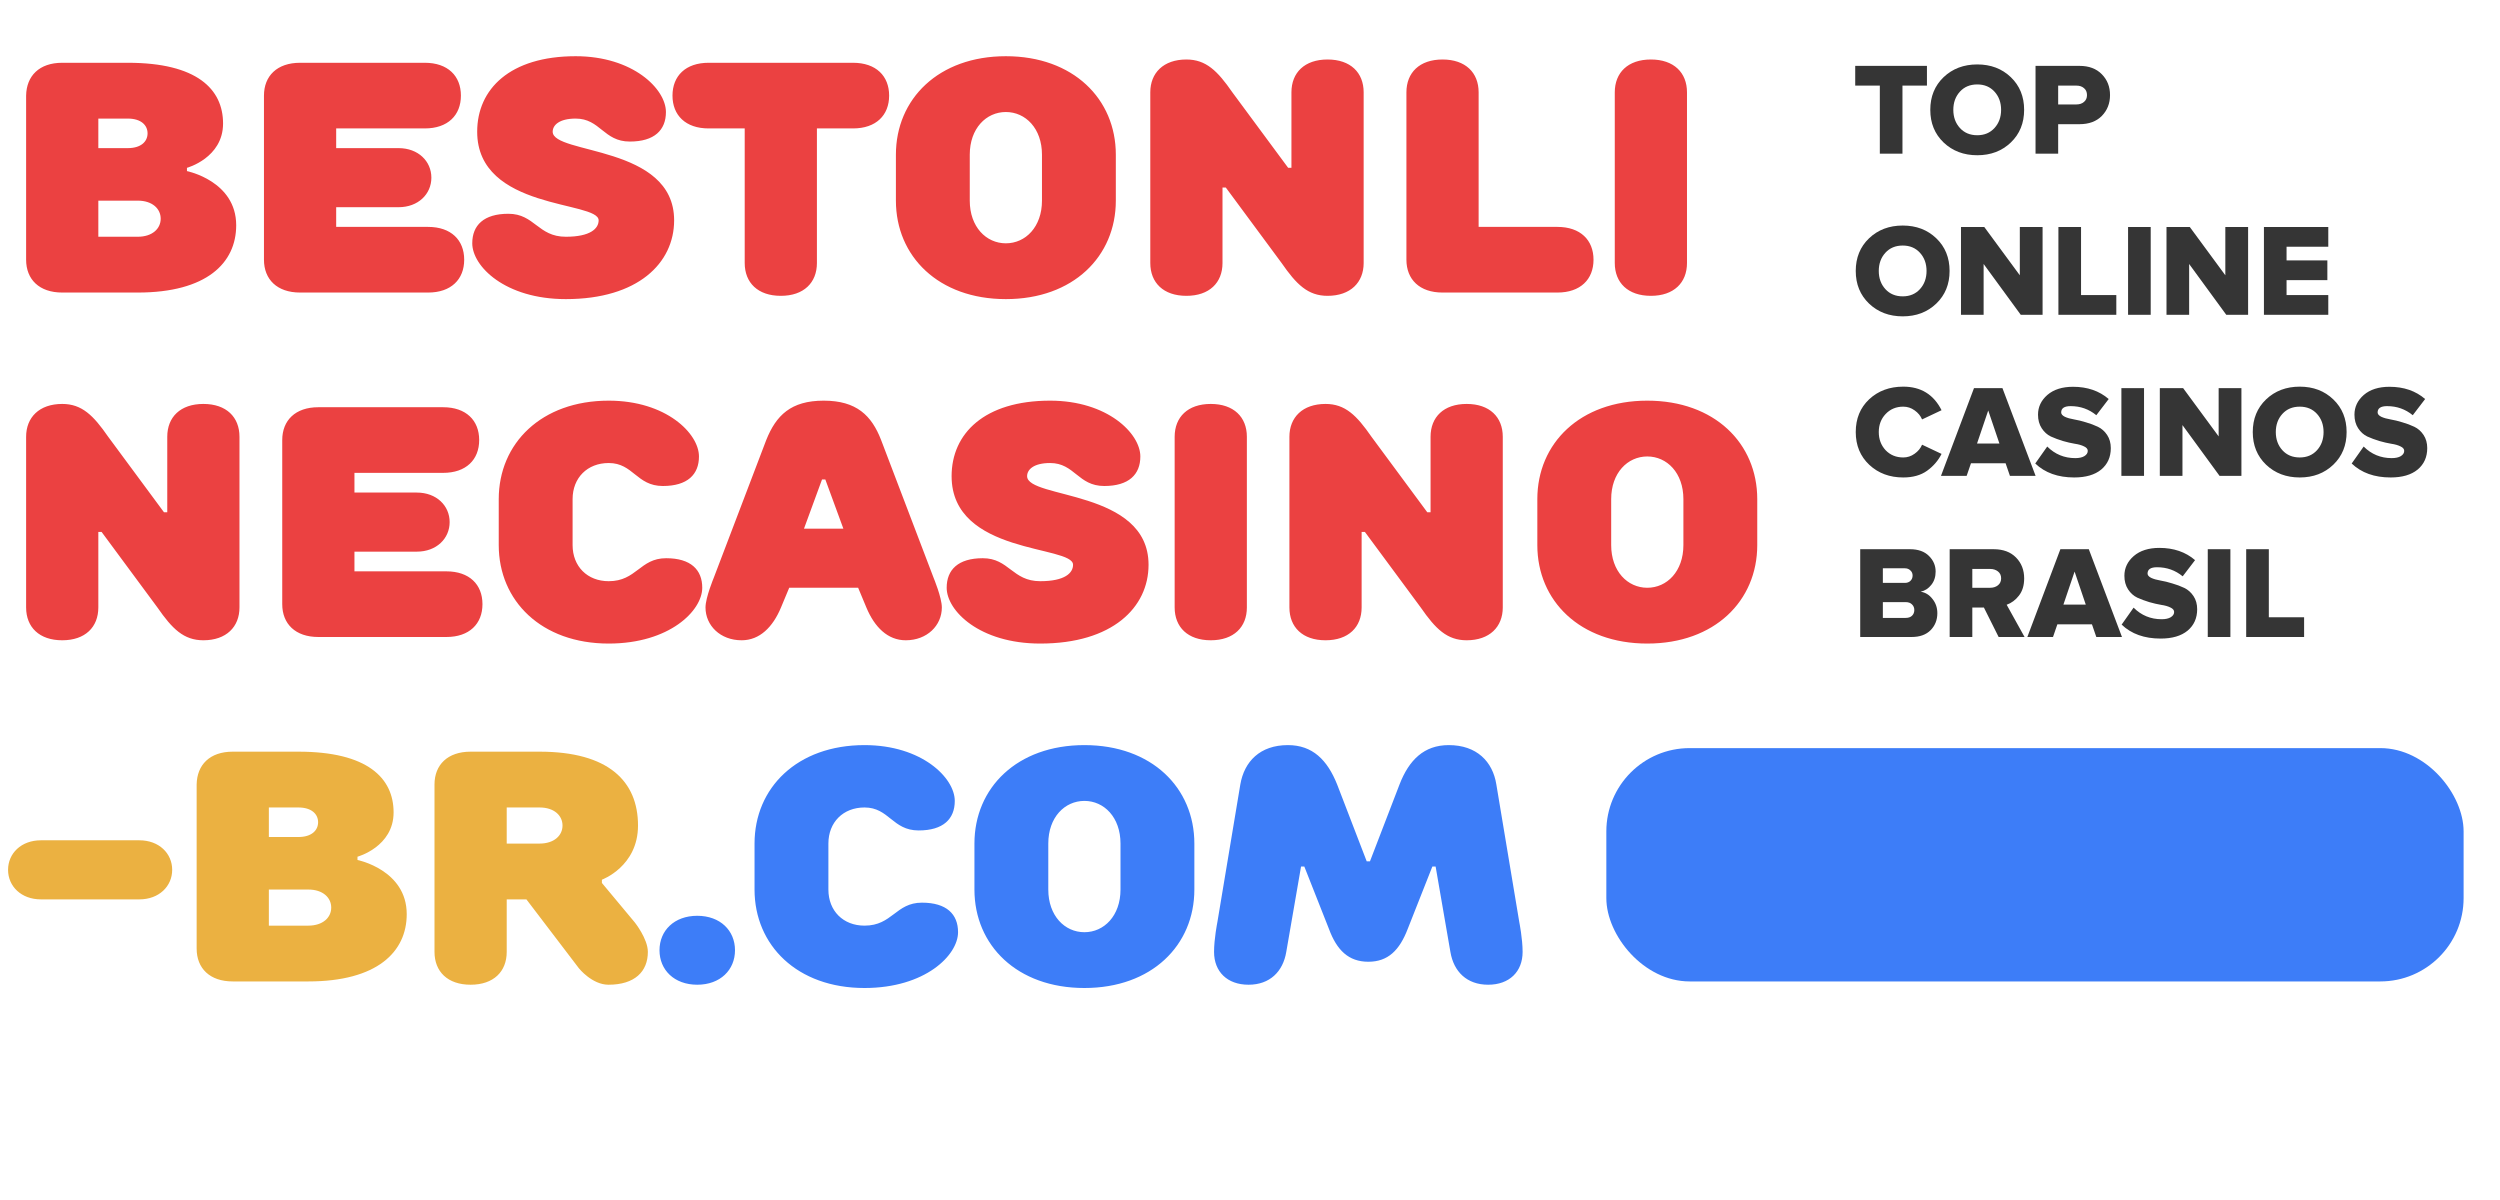
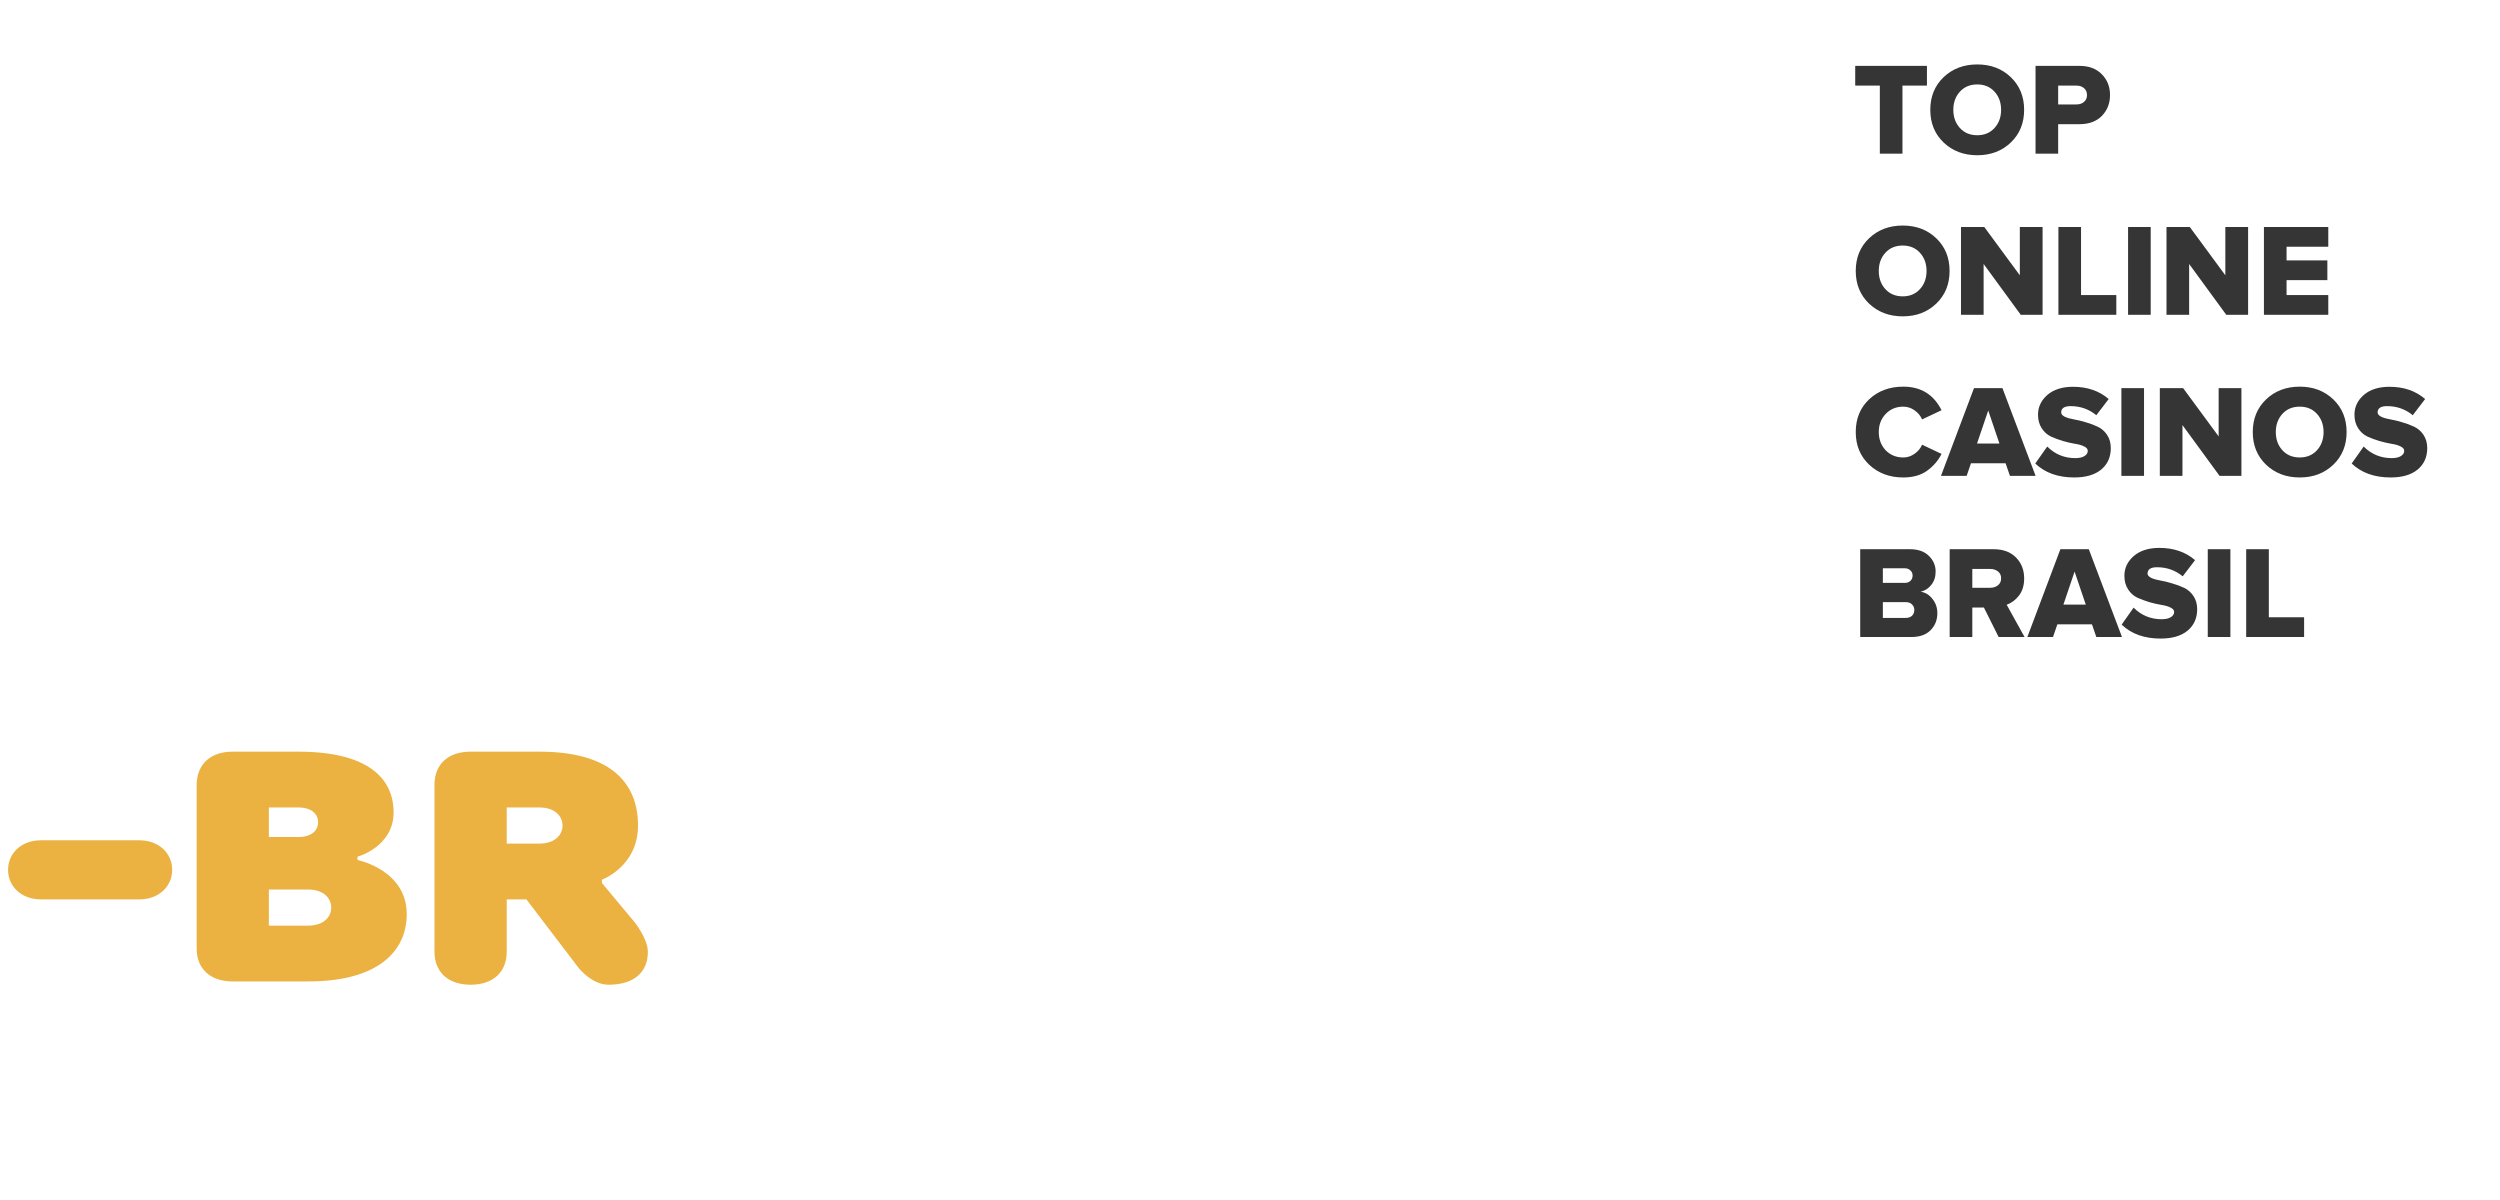
<svg xmlns="http://www.w3.org/2000/svg" width="450" height="216" viewBox="0 0 450 216" fill="none">
-   <path d="M17.699 21.345H23.017C25.38 21.345 26.562 22.526 26.562 24.003C26.562 25.48 25.38 26.662 23.017 26.662H17.699V21.345ZM17.699 36.116H24.79C27.448 36.116 28.925 37.593 28.925 39.365C28.925 41.138 27.448 42.615 24.79 42.615H17.699V36.116ZM11.2 11.3C7.064 11.3 4.76 13.664 4.701 17.209V46.751C4.701 50.296 7.064 52.659 11.2 52.659H24.79C37.197 52.659 42.515 47.342 42.515 40.547C42.515 32.571 33.652 30.798 33.652 30.798V30.207C33.652 30.207 40.151 28.435 40.151 22.231C40.151 16.027 35.425 11.3 23.017 11.3H11.2ZM76.465 23.117C80.601 23.117 82.964 20.754 82.964 17.209C82.964 13.664 80.601 11.3 76.465 11.3H54.013C49.877 11.3 47.514 13.664 47.514 17.209V46.751C47.514 50.296 49.877 52.659 54.013 52.659H77.056C81.192 52.659 83.555 50.296 83.555 46.751C83.555 43.206 81.192 40.842 77.056 40.842H60.512V37.297H71.738C75.283 37.297 77.647 34.934 77.647 31.98C77.647 29.026 75.283 26.662 71.738 26.662H60.512V23.117H76.465ZM107.754 39.661C107.754 41.138 106.277 42.615 101.846 42.615C96.824 42.615 96.233 38.479 91.506 38.479C87.075 38.479 85.007 40.547 85.007 43.797C85.007 47.932 90.915 53.841 101.846 53.841C114.845 53.841 121.344 47.342 121.344 39.661C121.344 26.071 99.483 27.844 99.483 23.708C99.483 22.526 100.664 21.345 103.619 21.345C108.05 21.345 108.641 25.48 113.367 25.48C117.799 25.48 119.867 23.413 119.867 20.163C119.867 16.027 113.958 10.118 103.619 10.118C91.802 10.118 85.893 16.027 85.893 23.708C85.893 37.888 107.754 36.116 107.754 39.661ZM134.047 23.117V47.342C134.047 50.887 136.41 53.25 140.546 53.25C144.682 53.25 147.045 50.887 147.045 47.342V23.117H153.545C157.681 23.117 160.044 20.754 160.044 17.209C160.044 13.664 157.681 11.3 153.545 11.3H127.548C123.412 11.3 121.048 13.664 121.048 17.209C121.048 20.754 123.412 23.117 127.548 23.117H134.047ZM200.849 27.844C200.849 17.799 193.168 10.118 181.056 10.118C168.944 10.118 161.263 17.799 161.263 27.844V36.116C161.263 46.16 168.944 53.841 181.056 53.841C193.168 53.841 200.849 46.16 200.849 36.116V27.844ZM187.555 36.116C187.555 40.842 184.601 43.797 181.056 43.797C177.511 43.797 174.557 40.842 174.557 36.116V27.844C174.557 23.117 177.511 20.163 181.056 20.163C184.601 20.163 187.555 23.117 187.555 27.844V36.116ZM220.642 33.752L230.687 47.342C233.345 51.182 235.413 53.25 238.958 53.25C243.094 53.25 245.458 50.828 245.458 47.342V16.618C245.458 13.073 243.094 10.709 238.958 10.709C234.822 10.709 232.459 13.073 232.459 16.618V30.207H231.868L221.824 16.618C219.165 12.777 217.097 10.709 213.552 10.709C209.416 10.709 207.053 13.132 207.053 16.618V47.342C207.053 50.887 209.416 53.25 213.552 53.25C217.688 53.25 220.051 50.887 220.051 47.342V33.752H220.642ZM266.153 40.842V16.618C266.153 13.073 263.79 10.709 259.654 10.709C255.518 10.709 253.155 13.073 253.155 16.618V46.751C253.155 50.296 255.518 52.659 259.654 52.659H280.334C284.469 52.659 286.833 50.296 286.833 46.751C286.833 43.206 284.469 40.842 280.334 40.842H266.153ZM303.658 16.618C303.658 13.073 301.295 10.709 297.159 10.709C293.023 10.709 290.659 13.073 290.659 16.618V47.342C290.659 50.887 293.023 53.25 297.159 53.25C301.295 53.25 303.658 50.887 303.658 47.342V16.618ZM18.29 95.752L28.334 109.342C30.993 113.182 33.061 115.25 36.606 115.25C40.742 115.25 43.106 112.828 43.106 109.342V78.618C43.106 75.073 40.742 72.709 36.606 72.709C32.47 72.709 30.107 75.073 30.107 78.618V92.207H29.516L19.472 78.618C16.813 74.777 14.745 72.709 11.2 72.709C7.064 72.709 4.701 75.132 4.701 78.618V109.342C4.701 112.887 7.064 115.25 11.2 115.25C15.336 115.25 17.699 112.887 17.699 109.342V95.752H18.29ZM79.754 85.117C83.89 85.117 86.253 82.754 86.253 79.209C86.253 75.664 83.89 73.3 79.754 73.3H57.302C53.166 73.3 50.803 75.664 50.803 79.209V108.751C50.803 112.296 53.166 114.659 57.302 114.659H80.345C84.481 114.659 86.844 112.296 86.844 108.751C86.844 105.206 84.481 102.842 80.345 102.842H63.801V99.297H75.027C78.572 99.297 80.936 96.934 80.936 93.98C80.936 91.025 78.572 88.662 75.027 88.662H63.801V85.117H79.754ZM89.773 98.116C89.773 108.16 97.454 115.841 109.566 115.841C120.497 115.841 126.405 109.932 126.405 105.797C126.405 102.547 124.337 100.479 119.906 100.479C115.179 100.479 114.588 104.615 109.566 104.615C105.726 104.615 103.067 101.956 103.067 98.116V89.844C103.067 86.003 105.726 83.344 109.566 83.344C113.997 83.344 114.588 87.48 119.315 87.48C123.746 87.48 125.814 85.412 125.814 82.163C125.814 78.027 119.906 72.118 109.566 72.118C97.454 72.118 89.773 79.799 89.773 89.844V98.116ZM144.717 95.161L147.966 86.299H148.557L151.807 95.161H144.717ZM142.058 105.797H154.466L155.943 109.342C157.42 112.887 159.783 115.25 163.033 115.25C166.873 115.25 169.532 112.591 169.532 109.342C169.532 107.569 168.055 104.024 168.055 104.024L158.601 79.209C156.888 74.777 154.17 72.118 148.262 72.118C142.353 72.118 139.695 74.777 137.922 79.209L128.469 104.024C128.469 104.024 126.991 107.569 126.991 109.342C126.991 112.591 129.65 115.25 133.491 115.25C136.74 115.25 139.104 112.887 140.581 109.342L142.058 105.797ZM193.15 101.661C193.15 103.138 191.673 104.615 187.241 104.615C182.219 104.615 181.628 100.479 176.901 100.479C172.47 100.479 170.402 102.547 170.402 105.797C170.402 109.932 176.311 115.841 187.241 115.841C200.24 115.841 206.739 109.342 206.739 101.661C206.739 88.071 184.878 89.844 184.878 85.708C184.878 84.526 186.06 83.344 189.014 83.344C193.445 83.344 194.036 87.48 198.763 87.48C203.194 87.48 205.262 85.412 205.262 82.163C205.262 78.027 199.353 72.118 189.014 72.118C177.197 72.118 171.288 78.027 171.288 85.708C171.288 99.888 193.15 98.116 193.15 101.661ZM224.437 78.618C224.437 75.073 222.073 72.709 217.937 72.709C213.801 72.709 211.438 75.073 211.438 78.618V109.342C211.438 112.887 213.801 115.25 217.937 115.25C222.073 115.25 224.437 112.887 224.437 109.342V78.618ZM245.684 95.752L255.728 109.342C258.387 113.182 260.455 115.25 264 115.25C268.136 115.25 270.499 112.828 270.499 109.342V78.618C270.499 75.073 268.136 72.709 264 72.709C259.864 72.709 257.501 75.073 257.501 78.618V92.207H256.91L246.866 78.618C244.207 74.777 242.139 72.709 238.594 72.709C234.458 72.709 232.094 75.132 232.094 78.618V109.342C232.094 112.887 234.458 115.25 238.594 115.25C242.73 115.25 245.093 112.887 245.093 109.342V95.752H245.684ZM316.306 89.844C316.306 79.799 308.625 72.118 296.512 72.118C284.4 72.118 276.719 79.799 276.719 89.844V98.116C276.719 108.16 284.4 115.841 296.512 115.841C308.625 115.841 316.306 108.16 316.306 98.116V89.844ZM303.012 98.116C303.012 102.842 300.058 105.797 296.512 105.797C292.967 105.797 290.013 102.842 290.013 98.116V89.844C290.013 85.117 292.967 82.163 296.512 82.163C300.058 82.163 303.012 85.117 303.012 89.844V98.116Z" fill="#EB4141" />
  <path d="M25.085 151.253H7.36C3.815 151.253 1.451 153.616 1.451 156.571C1.451 159.525 3.815 161.888 7.36 161.888H25.085C28.63 161.888 30.993 159.525 30.993 156.571C30.993 153.616 28.63 151.253 25.085 151.253ZM48.395 145.345H53.713C56.076 145.345 57.258 146.526 57.258 148.003C57.258 149.48 56.076 150.662 53.713 150.662H48.395V145.345ZM48.395 160.116H55.486C58.144 160.116 59.621 161.593 59.621 163.365C59.621 165.138 58.144 166.615 55.486 166.615H48.395V160.116ZM41.896 135.3C37.76 135.3 35.456 137.664 35.397 141.209V170.751C35.397 174.296 37.76 176.659 41.896 176.659H55.486C67.893 176.659 73.211 171.342 73.211 164.547C73.211 156.571 64.348 154.798 64.348 154.798V154.207C64.348 154.207 70.847 152.435 70.847 146.231C70.847 140.027 66.121 135.3 53.713 135.3H41.896ZM94.754 161.888L104.207 174.296C104.207 174.296 106.57 177.25 109.525 177.25C114.251 177.25 116.615 174.887 116.615 171.342C116.615 168.978 114.251 166.024 114.251 166.024L108.343 158.934V158.343C108.343 158.343 114.842 155.98 114.842 148.594C114.842 140.618 109.525 135.3 97.117 135.3H84.709C80.573 135.3 78.21 137.664 78.21 141.209V171.342C78.21 174.887 80.573 177.25 84.709 177.25C88.845 177.25 91.209 174.887 91.209 171.342V161.888H94.754ZM91.209 151.844V145.345H97.117C99.776 145.345 101.253 146.822 101.253 148.594C101.253 150.367 99.776 151.844 97.117 151.844H91.209Z" fill="#EBB141" />
-   <path d="M125.505 164.842C121.369 164.842 118.71 167.501 118.71 171.046C118.71 174.591 121.369 177.25 125.505 177.25C129.641 177.25 132.3 174.591 132.3 171.046C132.3 167.501 129.641 164.842 125.505 164.842ZM135.817 160.116C135.817 170.16 143.498 177.841 155.61 177.841C166.541 177.841 172.449 171.932 172.449 167.797C172.449 164.547 170.381 162.479 165.95 162.479C161.223 162.479 160.633 166.615 155.61 166.615C151.77 166.615 149.111 163.956 149.111 160.116V151.844C149.111 148.003 151.77 145.345 155.61 145.345C160.042 145.345 160.633 149.48 165.359 149.48C169.791 149.48 171.859 147.412 171.859 144.163C171.859 140.027 165.95 134.119 155.61 134.119C143.498 134.119 135.817 141.799 135.817 151.844V160.116ZM214.985 151.844C214.985 141.799 207.304 134.119 195.192 134.119C183.08 134.119 175.399 141.799 175.399 151.844V160.116C175.399 170.16 183.08 177.841 195.192 177.841C207.304 177.841 214.985 170.16 214.985 160.116V151.844ZM201.691 160.116C201.691 164.842 198.737 167.797 195.192 167.797C191.647 167.797 188.693 164.842 188.693 160.116V151.844C188.693 147.117 191.647 144.163 195.192 144.163C198.737 144.163 201.691 147.117 201.691 151.844V160.116ZM246.3 173.114C249.845 173.114 251.913 171.046 253.39 167.206L257.822 155.98H258.412L261.071 171.342C261.662 174.887 264.025 177.25 267.866 177.25C271.706 177.25 274.07 174.887 274.07 171.342C274.07 168.978 273.479 166.024 273.479 166.024L269.343 141.209C268.693 137.073 265.798 134.119 260.776 134.119C256.344 134.119 253.627 136.777 251.913 141.209L246.595 155.034H246.005L240.687 141.209C238.915 136.777 236.256 134.119 231.824 134.119C226.802 134.119 223.966 137.073 223.257 141.209L219.121 166.024C219.121 166.024 218.53 168.978 218.53 171.342C218.53 174.887 220.894 177.25 224.734 177.25C228.575 177.25 230.938 174.887 231.529 171.342L234.188 155.98H234.779L239.21 167.206C240.628 171.046 242.755 173.114 246.3 173.114Z" fill="#3D7DF8" />
  <path d="M342.444 27.659H338.369V15.411H333.939V11.858H346.85V15.411H342.444V27.659ZM361.951 25.645C360.356 27.177 358.342 27.944 355.91 27.944C353.477 27.944 351.456 27.177 349.845 25.645C348.25 24.114 347.452 22.155 347.452 19.77C347.452 17.386 348.25 15.427 349.845 13.895C351.456 12.363 353.477 11.597 355.91 11.597C358.342 11.597 360.356 12.363 361.951 13.895C363.546 15.427 364.343 17.386 364.343 19.77C364.343 22.155 363.546 24.114 361.951 25.645ZM355.91 24.343C357.189 24.343 358.223 23.908 359.013 23.04C359.803 22.171 360.198 21.081 360.198 19.77C360.198 18.459 359.803 17.37 359.013 16.501C358.223 15.632 357.189 15.198 355.91 15.198C354.615 15.198 353.572 15.632 352.783 16.501C351.993 17.37 351.598 18.459 351.598 19.77C351.598 21.081 351.993 22.171 352.783 23.04C353.572 23.908 354.615 24.343 355.91 24.343ZM370.47 27.659H366.396V11.858H374.308C376.014 11.858 377.356 12.363 378.336 13.374C379.315 14.369 379.804 15.617 379.804 17.117C379.804 18.602 379.315 19.849 378.336 20.86C377.356 21.855 376.014 22.353 374.308 22.353H370.47V27.659ZM373.763 18.799C374.316 18.799 374.766 18.649 375.114 18.349C375.477 18.049 375.659 17.638 375.659 17.117C375.659 16.58 375.477 16.162 375.114 15.861C374.766 15.561 374.316 15.411 373.763 15.411H370.47V18.799H373.763ZM348.532 54.645C346.937 56.178 344.924 56.944 342.491 56.944C340.059 56.944 338.038 56.178 336.427 54.645C334.831 53.114 334.034 51.155 334.034 48.77C334.034 46.386 334.831 44.427 336.427 42.895C338.038 41.363 340.059 40.597 342.491 40.597C344.924 40.597 346.937 41.363 348.532 42.895C350.128 44.427 350.925 46.386 350.925 48.77C350.925 51.155 350.128 53.114 348.532 54.645ZM342.491 53.343C343.771 53.343 344.805 52.908 345.595 52.04C346.384 51.171 346.779 50.081 346.779 48.77C346.779 47.459 346.384 46.37 345.595 45.501C344.805 44.632 343.771 44.198 342.491 44.198C341.196 44.198 340.154 44.632 339.364 45.501C338.575 46.37 338.18 47.459 338.18 48.77C338.18 50.081 338.575 51.171 339.364 52.04C340.154 52.908 341.196 53.343 342.491 53.343ZM367.665 56.659H363.733L357.052 47.515V56.659H352.977V40.858H357.17L363.567 49.552V40.858H367.665V56.659ZM380.937 56.659H370.514V40.858H374.588V53.106H380.937V56.659ZM387.128 56.659H383.053V40.858H387.128V56.659ZM404.658 56.659H400.726L394.045 47.515V56.659H389.97V40.858H394.163L400.56 49.552V40.858H404.658V56.659ZM419.091 56.659H407.507V40.858H419.091V44.411H411.581V46.875H418.925V50.429H411.581V53.106H419.091V56.659ZM342.586 85.944C340.138 85.944 338.101 85.185 336.474 83.669C334.847 82.137 334.034 80.171 334.034 77.77C334.034 75.354 334.839 73.388 336.45 71.871C338.077 70.355 340.122 69.597 342.586 69.597C345.761 69.597 348.059 71.011 349.48 73.838L345.974 75.496C345.705 74.849 345.255 74.304 344.623 73.861C344.008 73.419 343.328 73.198 342.586 73.198C341.307 73.198 340.249 73.64 339.412 74.525C338.59 75.393 338.18 76.475 338.18 77.77C338.18 79.065 338.59 80.155 339.412 81.04C340.249 81.908 341.307 82.343 342.586 82.343C343.328 82.343 344.008 82.121 344.623 81.679C345.255 81.237 345.705 80.692 345.974 80.045L349.48 81.703C348.88 82.903 348.011 83.914 346.874 84.735C345.753 85.541 344.323 85.944 342.586 85.944ZM366.408 85.659H361.789L361.007 83.385H354.776L353.995 85.659H349.375L355.321 69.858H360.438L366.408 85.659ZM359.894 79.831L357.88 73.885L355.866 79.831H359.894ZM373.358 85.944C370.436 85.944 368.099 85.106 366.346 83.432L368.502 80.376C369.891 81.766 371.573 82.461 373.548 82.461C374.243 82.461 374.787 82.343 375.182 82.106C375.593 81.853 375.798 81.537 375.798 81.158C375.798 80.826 375.577 80.558 375.135 80.353C374.693 80.132 374.14 79.974 373.477 79.879C372.813 79.768 372.095 79.602 371.321 79.381C370.547 79.144 369.828 78.876 369.165 78.576C368.502 78.26 367.949 77.762 367.507 77.083C367.064 76.404 366.843 75.591 366.843 74.643C366.843 73.253 367.404 72.069 368.525 71.09C369.662 70.111 371.202 69.621 373.145 69.621C375.719 69.621 377.859 70.355 379.565 71.824L377.338 74.738C376.011 73.648 374.472 73.103 372.718 73.103C371.581 73.103 371.013 73.482 371.013 74.24C371.013 74.541 371.234 74.801 371.676 75.022C372.118 75.228 372.671 75.385 373.334 75.496C373.998 75.607 374.708 75.78 375.467 76.017C376.24 76.238 376.959 76.507 377.622 76.823C378.286 77.139 378.838 77.628 379.281 78.291C379.723 78.955 379.944 79.745 379.944 80.661C379.944 82.272 379.368 83.559 378.215 84.522C377.062 85.47 375.443 85.944 373.358 85.944ZM385.925 85.659H381.85V69.858H385.925V85.659ZM403.455 85.659H399.523L392.842 76.515V85.659H388.767V69.858H392.96L399.357 78.552V69.858H403.455V85.659ZM419.997 83.645C418.401 85.177 416.388 85.944 413.956 85.944C411.523 85.944 409.502 85.177 407.891 83.645C406.296 82.114 405.498 80.155 405.498 77.77C405.498 75.385 406.296 73.427 407.891 71.895C409.502 70.363 411.523 69.597 413.956 69.597C416.388 69.597 418.401 70.363 419.997 71.895C421.592 73.427 422.389 75.385 422.389 77.77C422.389 80.155 421.592 82.114 419.997 83.645ZM413.956 82.343C415.235 82.343 416.269 81.908 417.059 81.04C417.849 80.171 418.243 79.081 418.243 77.77C418.243 76.46 417.849 75.37 417.059 74.501C416.269 73.632 415.235 73.198 413.956 73.198C412.66 73.198 411.618 73.632 410.828 74.501C410.039 75.37 409.644 76.46 409.644 77.77C409.644 79.081 410.039 80.171 410.828 81.04C411.618 81.908 412.66 82.343 413.956 82.343ZM430.317 85.944C427.395 85.944 425.057 85.106 423.304 83.432L425.46 80.376C426.85 81.766 428.532 82.461 430.506 82.461C431.201 82.461 431.746 82.343 432.141 82.106C432.551 81.853 432.757 81.537 432.757 81.158C432.757 80.826 432.536 80.558 432.093 80.353C431.651 80.132 431.098 79.974 430.435 79.879C429.772 79.768 429.053 79.602 428.279 79.381C427.505 79.144 426.787 78.876 426.123 78.576C425.46 78.26 424.907 77.762 424.465 77.083C424.023 76.404 423.802 75.591 423.802 74.643C423.802 73.253 424.362 72.069 425.484 71.09C426.621 70.111 428.161 69.621 430.103 69.621C432.678 69.621 434.818 70.355 436.523 71.824L434.297 74.738C432.97 73.648 431.43 73.103 429.677 73.103C428.54 73.103 427.971 73.482 427.971 74.24C427.971 74.541 428.192 74.801 428.635 75.022C429.077 75.228 429.63 75.385 430.293 75.496C430.956 75.607 431.667 75.78 432.425 76.017C433.199 76.238 433.918 76.507 434.581 76.823C435.244 77.139 435.797 77.628 436.239 78.291C436.681 78.955 436.903 79.745 436.903 80.661C436.903 82.272 436.326 83.559 435.173 84.522C434.02 85.47 432.401 85.944 430.317 85.944ZM344.079 114.659H334.839V98.858H343.794C345.263 98.858 346.4 99.26 347.206 100.066C348.011 100.856 348.414 101.795 348.414 102.885C348.414 103.833 348.153 104.63 347.632 105.278C347.127 105.925 346.487 106.336 345.713 106.51C346.566 106.636 347.277 107.07 347.845 107.813C348.43 108.539 348.722 109.392 348.722 110.371C348.722 111.587 348.319 112.606 347.514 113.427C346.708 114.249 345.563 114.659 344.079 114.659ZM342.87 104.922C343.281 104.922 343.613 104.804 343.865 104.567C344.134 104.314 344.268 103.991 344.268 103.596C344.268 103.217 344.134 102.909 343.865 102.672C343.613 102.419 343.281 102.293 342.87 102.293H338.914V104.922H342.87ZM343.013 111.224C343.502 111.224 343.881 111.098 344.15 110.845C344.434 110.577 344.576 110.229 344.576 109.803C344.576 109.392 344.434 109.053 344.15 108.784C343.881 108.516 343.502 108.381 343.013 108.381H338.914V111.224H343.013ZM364.421 114.659H359.754L357.101 109.353H355.016V114.659H350.941V98.858H358.854C360.56 98.858 361.902 99.355 362.881 100.35C363.86 101.345 364.35 102.601 364.35 104.117C364.35 105.381 364.034 106.415 363.402 107.22C362.787 108.01 362.052 108.555 361.199 108.855L364.421 114.659ZM358.238 105.799C358.791 105.799 359.257 105.649 359.636 105.349C360.015 105.049 360.204 104.63 360.204 104.093C360.204 103.572 360.015 103.162 359.636 102.861C359.257 102.561 358.791 102.411 358.238 102.411H355.016V105.799H358.238ZM381.955 114.659H377.336L376.554 112.385H370.323L369.541 114.659H364.922L370.868 98.858H375.985L381.955 114.659ZM375.44 108.831L373.427 102.885L371.413 108.831H375.44ZM388.905 114.943C385.983 114.943 383.646 114.106 381.893 112.432L384.048 109.376C385.438 110.766 387.12 111.461 389.094 111.461C389.789 111.461 390.334 111.343 390.729 111.106C391.14 110.853 391.345 110.537 391.345 110.158C391.345 109.826 391.124 109.558 390.682 109.353C390.239 109.131 389.687 108.974 389.023 108.879C388.36 108.768 387.641 108.602 386.868 108.381C386.094 108.144 385.375 107.876 384.712 107.576C384.048 107.26 383.496 106.762 383.053 106.083C382.611 105.404 382.39 104.591 382.39 103.643C382.39 102.253 382.951 101.069 384.072 100.09C385.209 99.111 386.749 98.621 388.692 98.621C391.266 98.621 393.406 99.355 395.112 100.824L392.885 103.738C391.558 102.648 390.018 102.103 388.265 102.103C387.128 102.103 386.56 102.482 386.56 103.24C386.56 103.541 386.781 103.801 387.223 104.022C387.665 104.228 388.218 104.386 388.881 104.496C389.545 104.607 390.255 104.78 391.013 105.017C391.787 105.238 392.506 105.507 393.169 105.823C393.832 106.139 394.385 106.628 394.827 107.292C395.27 107.955 395.491 108.745 395.491 109.661C395.491 111.271 394.914 112.559 393.761 113.522C392.608 114.47 390.99 114.943 388.905 114.943ZM401.471 114.659H397.397V98.858H401.471V114.659ZM414.738 114.659H404.314V98.858H408.389V111.106H414.738V114.659Z" fill="#353535" />
-   <rect x="289.14" y="134.659" width="154.309" height="42" rx="15" fill="#3D7DF8" />
</svg>